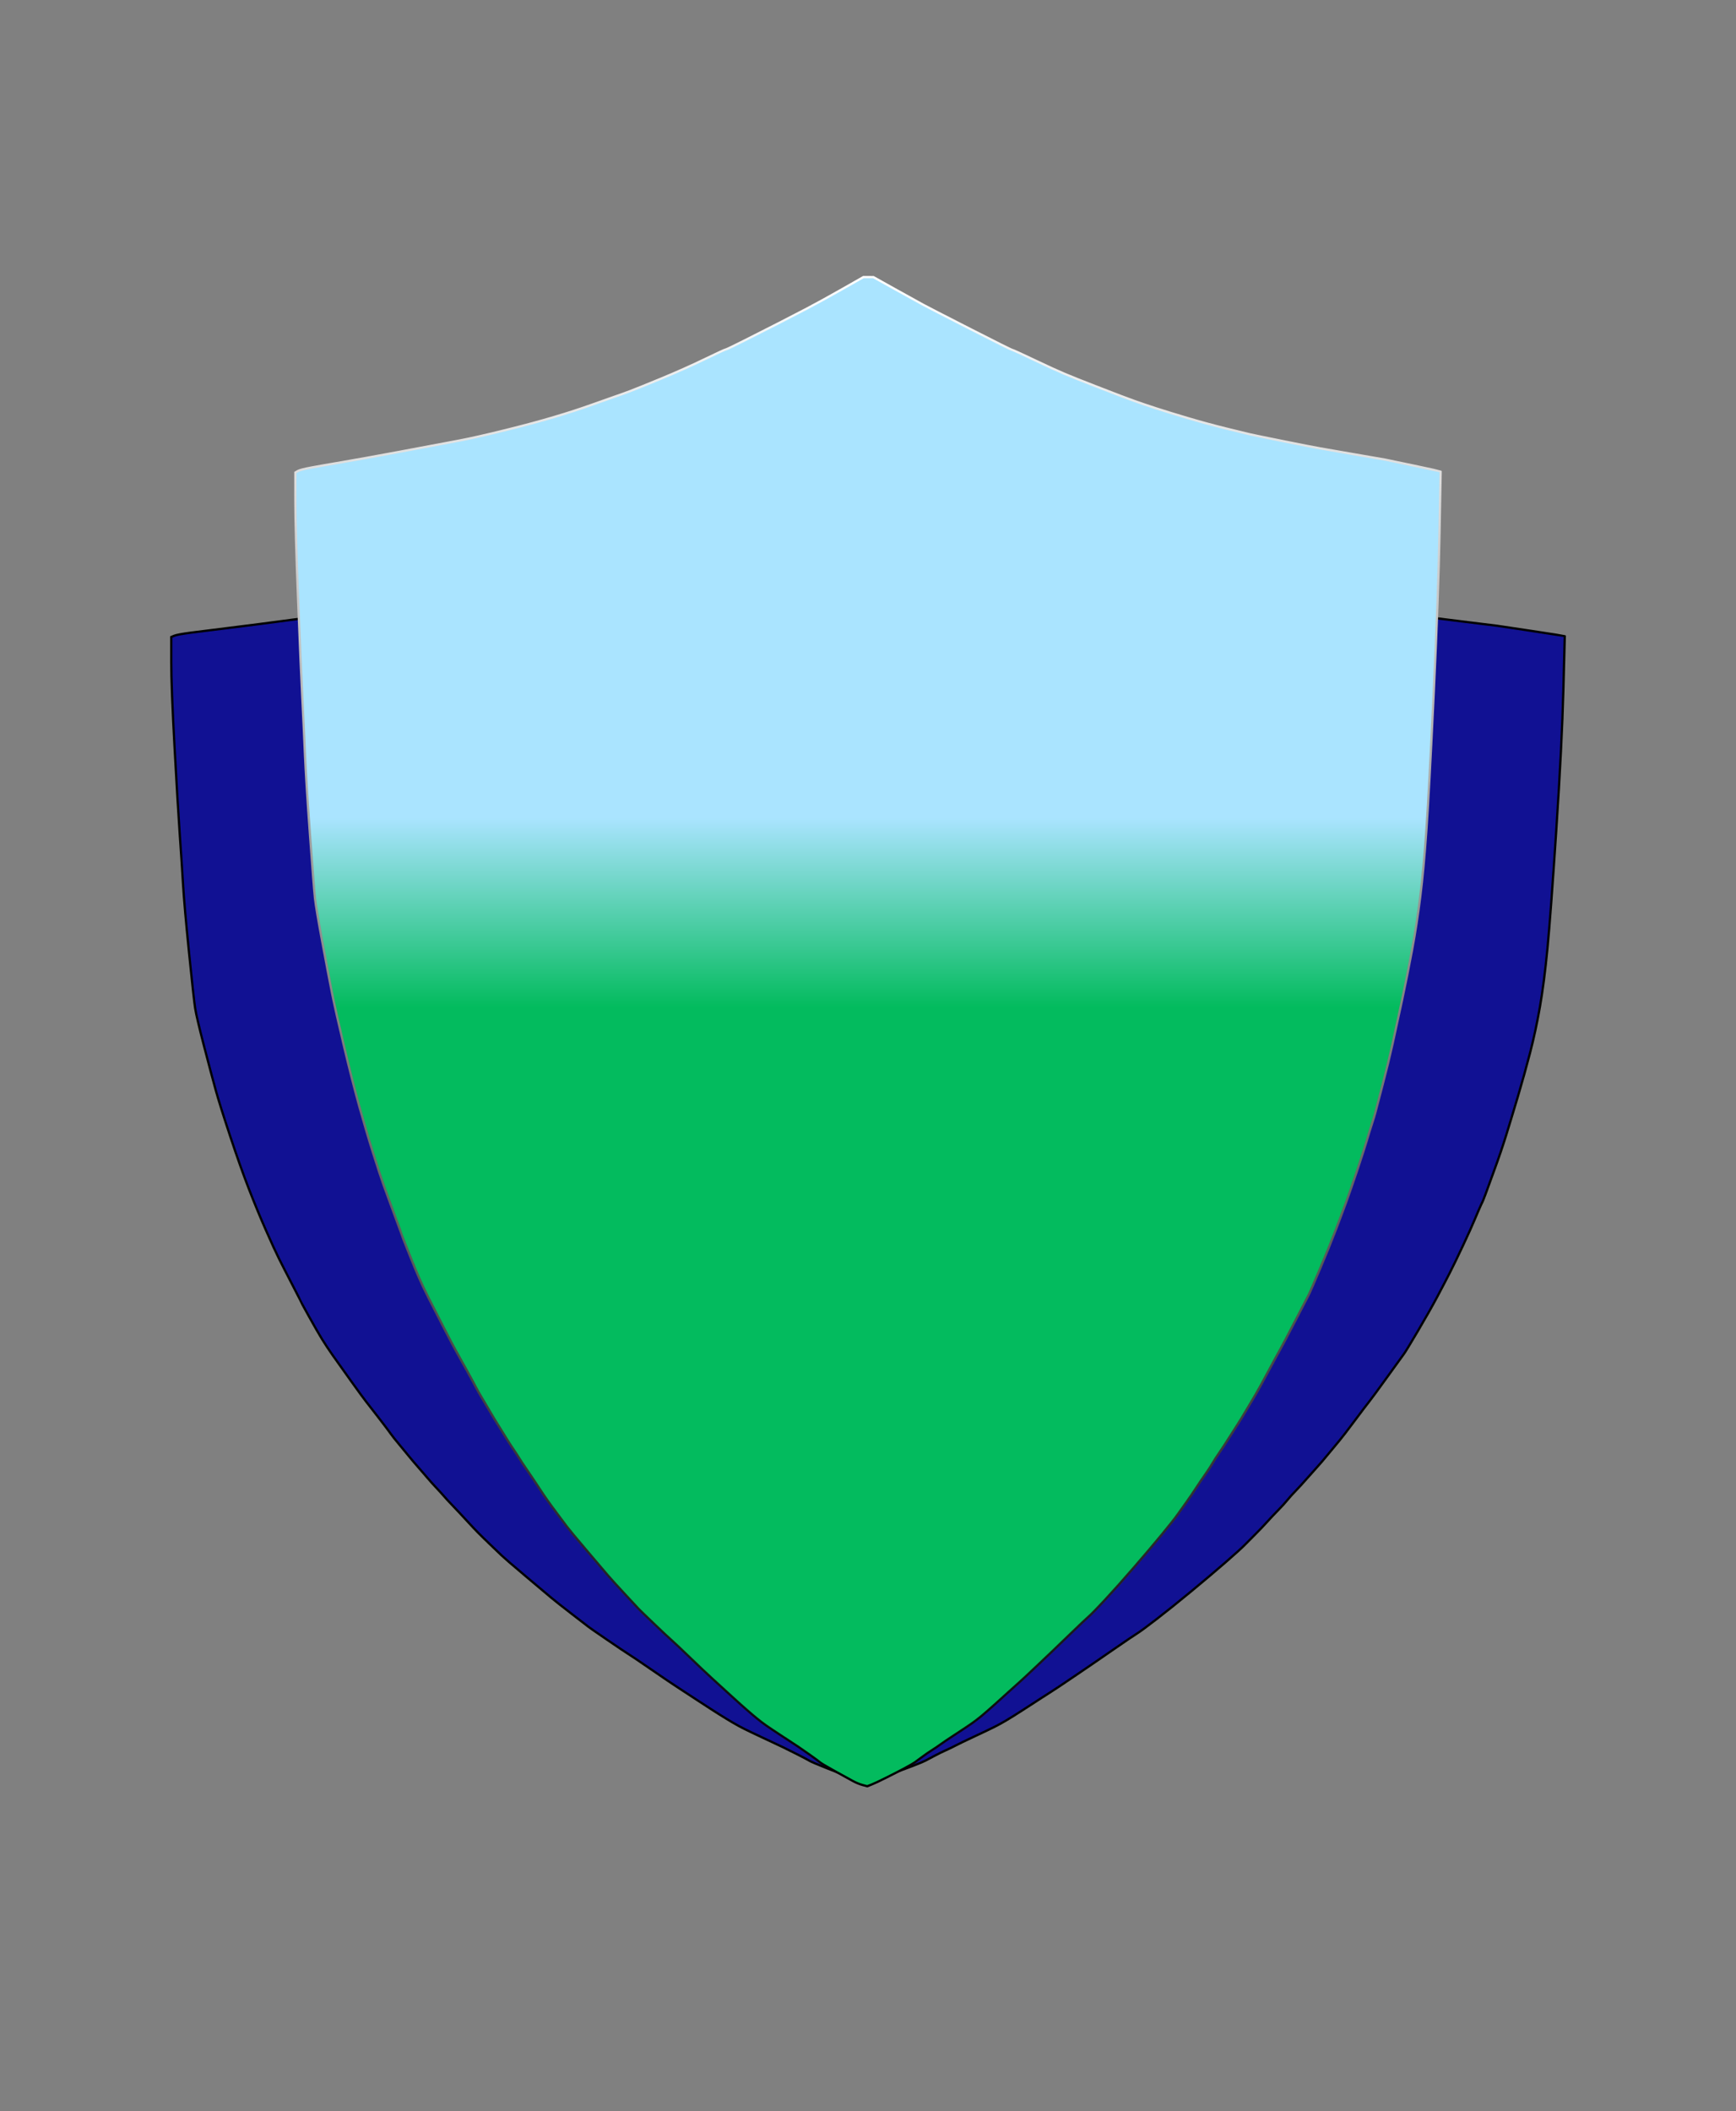
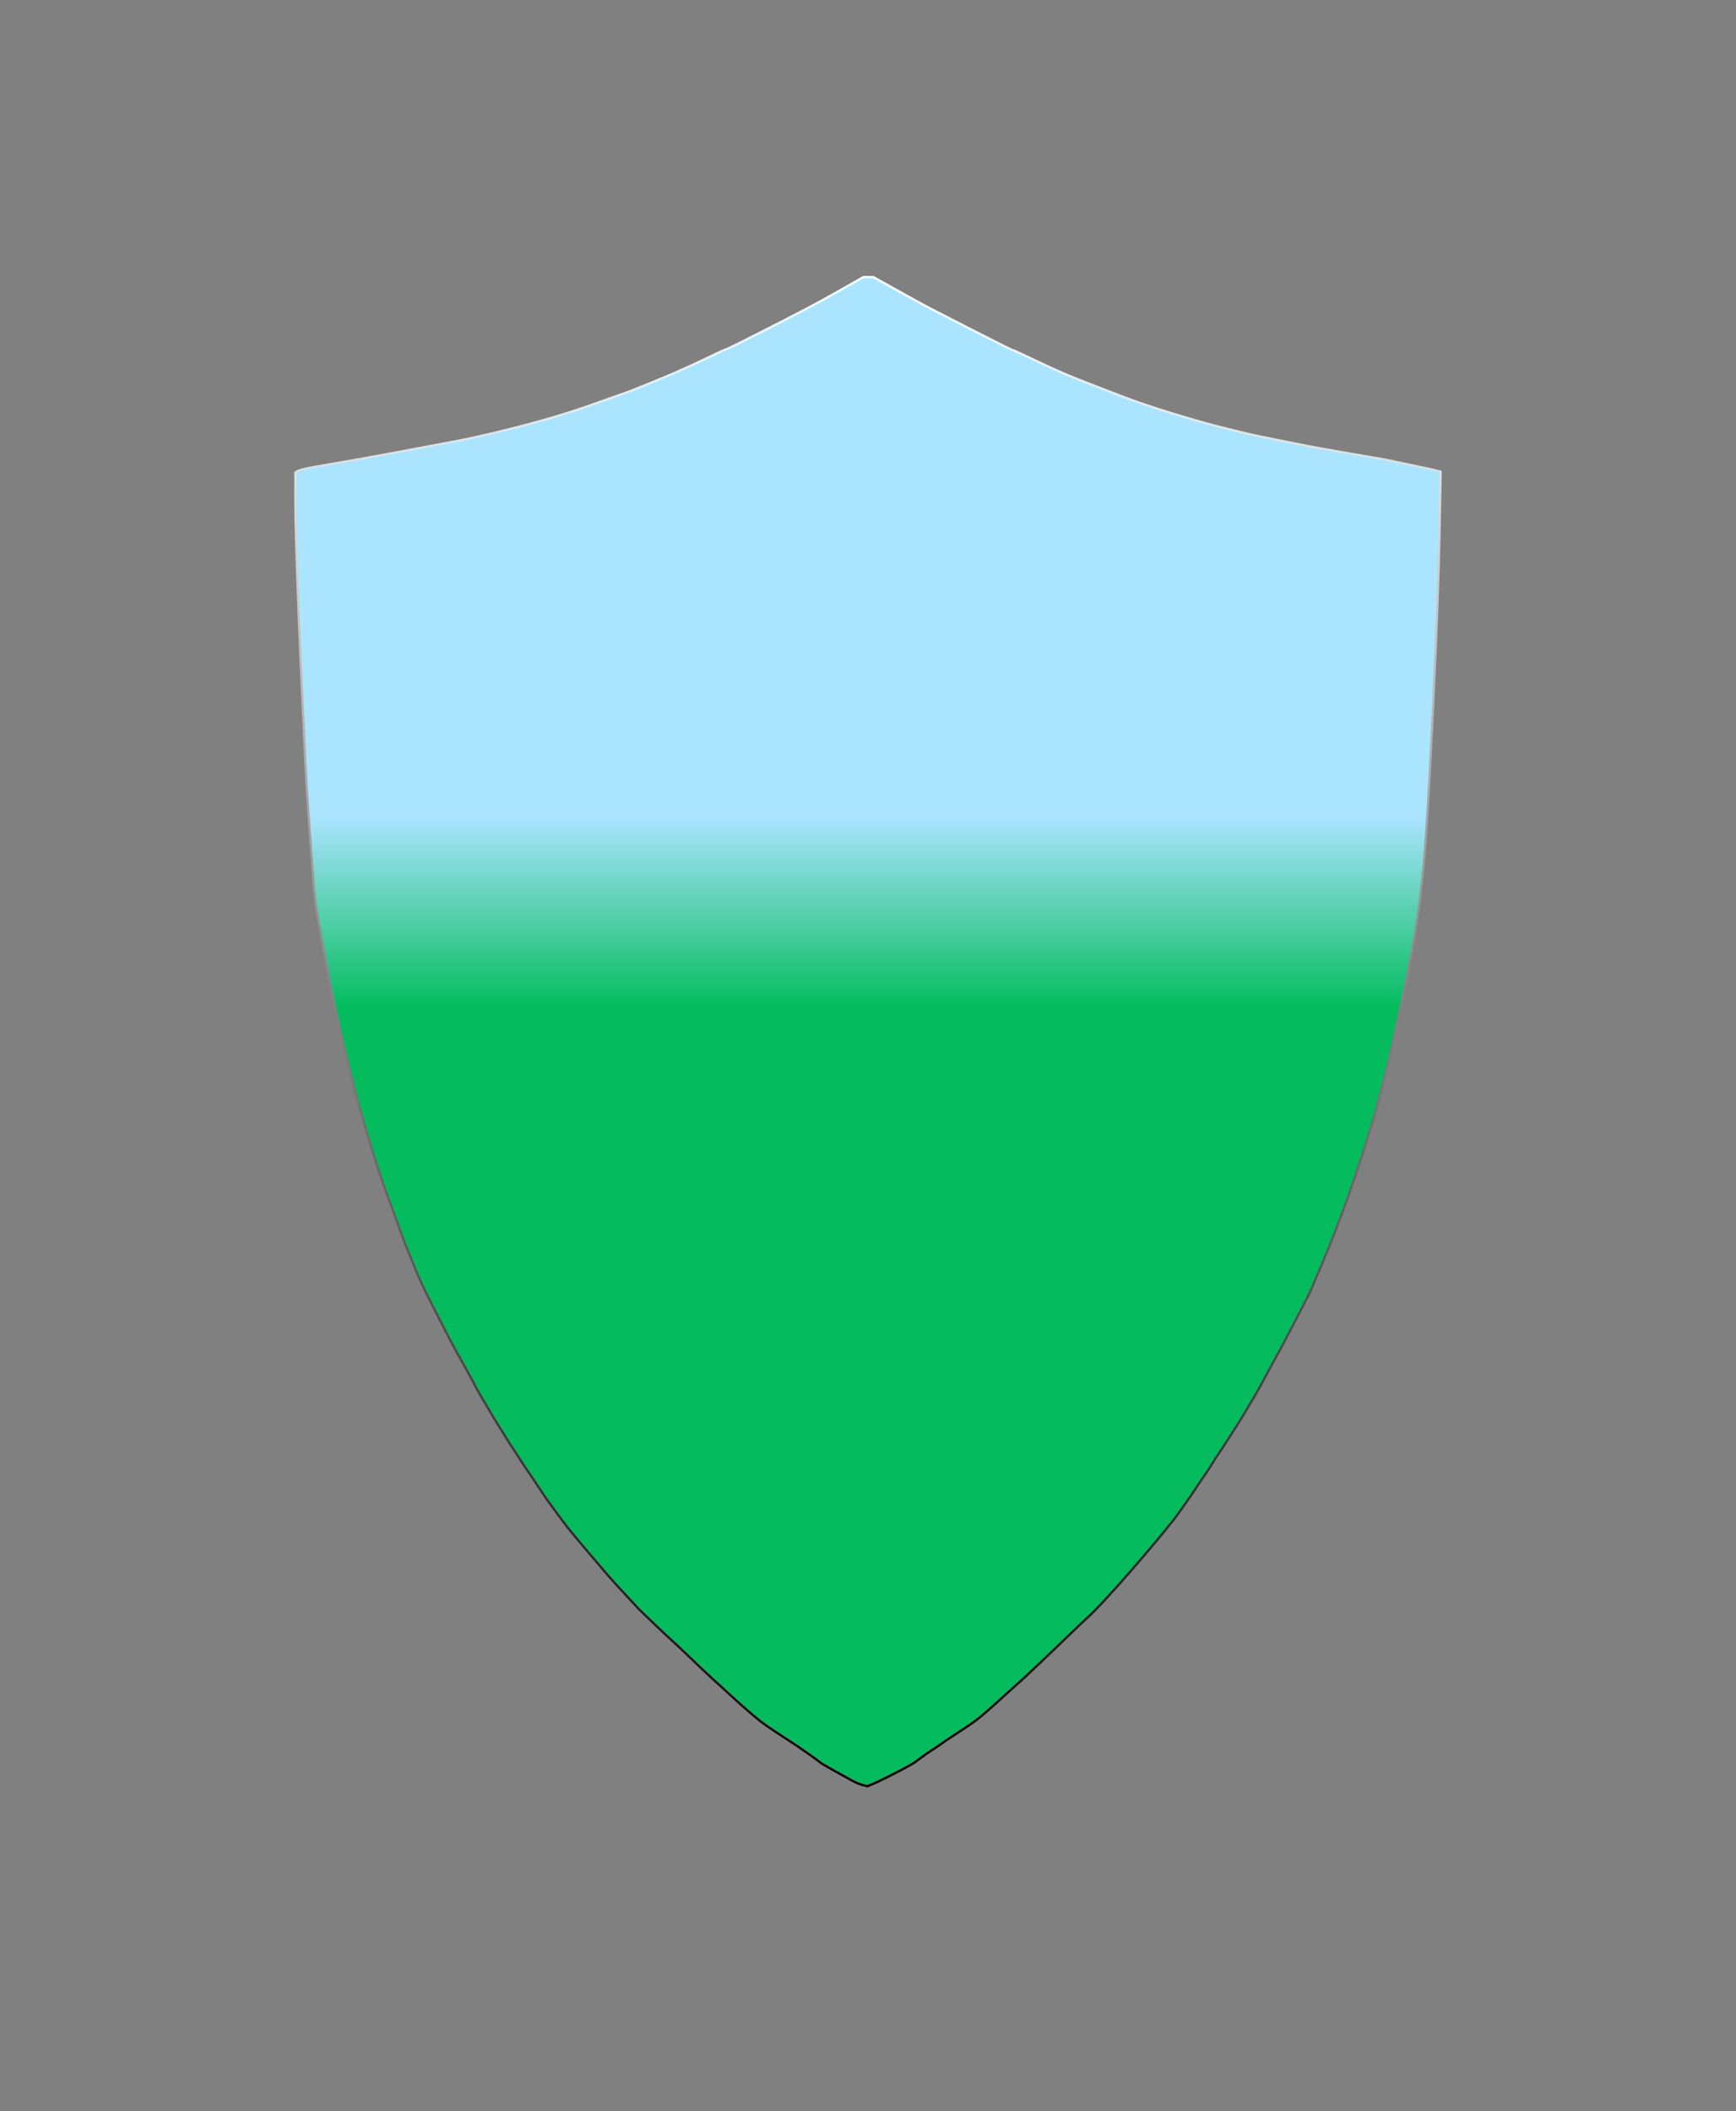
<svg xmlns="http://www.w3.org/2000/svg" width="1538.5" height="1870.5">
  <rect width="100%" height="100%" fill="#808080" stroke="none" />
  <title>Sky Blue Shield w/flank</title>
  <defs>
    <linearGradient y2="0" x2="0.984" id="svg_2">
      <stop offset="0" stop-color="#aae4ff" />
      <stop offset="1" stop-opacity="0.996" stop-color="#03bc5d" />
    </linearGradient>
    <linearGradient x2="0" y1="1" spreadMethod="pad" id="svg_3">
      <stop offset="0" stop-color="#000000" />
      <stop offset="1" stop-color="#ffffff" />
    </linearGradient>
    <linearGradient y1="0" x1="0" y2="0" x2="0.984" id="svg_4">
      <stop offset="0.473" stop-color="#aae4ff" />
      <stop offset="1" stop-opacity="0.996" stop-color="#03bc5d" />
    </linearGradient>
    <linearGradient y1="1" x1="0" y2="0" x2="0" id="svg_5">
      <stop offset="0.473" stop-color="#aae4ff" />
      <stop offset="1" stop-opacity="0.996" stop-color="#03bc5d" />
    </linearGradient>
    <linearGradient y1="0" x1="1" y2="0" x2="0" id="svg_6">
      <stop offset="0.473" stop-color="#aae4ff" />
      <stop offset="1" stop-opacity="0.996" stop-color="#03bc5d" />
    </linearGradient>
    <linearGradient y1="0" x1="1" y2="0" x2="0" id="svg_7">
      <stop offset="0.121" stop-opacity="0.996" stop-color="#03bc5d" />
      <stop offset="0.473" stop-color="#aae4ff" />
    </linearGradient>
    <linearGradient y1="1" x1="0" y2="0" x2="0" id="svg_8">
      <stop offset="0.121" stop-opacity="0.996" stop-color="#03bc5d" />
      <stop offset="0.473" stop-color="#aae4ff" />
    </linearGradient>
    <linearGradient y1="1" x1="0" y2="0" x2="0" id="svg_9">
      <stop offset="0.254" stop-opacity="0.996" stop-color="#03bc5d" />
      <stop offset="0.688" stop-color="#aae4ff" />
    </linearGradient>
    <linearGradient y1="1" x1="0" y2="0" x2="0" id="svg_10">
      <stop offset="0.254" stop-opacity="0.996" stop-color="#03bc5d" />
      <stop offset="0.793" stop-color="#aae4ff" />
    </linearGradient>
    <linearGradient y1="1" x1="0" y2="0" x2="0" id="svg_11">
      <stop offset="0.254" stop-opacity="0.996" stop-color="#03bc5d" />
      <stop offset="0.711" stop-color="#aae4ff" />
    </linearGradient>
    <linearGradient y1="1" x1="0" y2="0" x2="0" id="svg_12">
      <stop offset="0.254" stop-opacity="0.996" stop-color="#03bc5d" />
      <stop offset="0.641" stop-color="#aae4ff" />
    </linearGradient>
    <linearGradient y1="1" x1="0" y2="0" x2="0" id="svg_13">
      <stop offset="0.332" stop-opacity="0.996" stop-color="#03bc5d" />
      <stop offset="0.641" stop-color="#aae4ff" />
    </linearGradient>
    <linearGradient y1="1" x1="0" y2="0" x2="0" id="svg_14">
      <stop offset="0.527" stop-opacity="0.996" stop-color="#03bc5d" />
      <stop offset="0.641" stop-color="#aae4ff" />
    </linearGradient>
    <linearGradient y1="1" x1="0" y2="0" x2="0" id="svg_15">
      <stop offset="0.457" stop-opacity="0.996" stop-color="#03bc5d" />
      <stop offset="0.641" stop-color="#aae4ff" />
    </linearGradient>
    <linearGradient y1="1" x1="0" y2="0" x2="0" id="svg_16">
      <stop offset="0.477" stop-opacity="0.996" stop-color="#03bc5d" />
      <stop offset="0.641" stop-color="#aae4ff" />
    </linearGradient>
    <linearGradient y1="1" x1="0" y2="0" x2="0" id="svg_17">
      <stop offset="0.516" stop-opacity="0.996" stop-color="#03bc5d" />
      <stop offset="0.641" stop-color="#aae4ff" />
    </linearGradient>
  </defs>
  <g>
    <title>Layer 1</title>
-     <path d="m769.665,413.5l5.398,0l23.255,9.287q23.255,9.287 30.73,12.169q7.475,2.882 50.87,18.733q43.395,15.851 44.849,16.012q1.453,0.16 23.047,7.525q21.594,7.365 33.221,10.888q11.627,3.523 33.636,9.607q22.009,6.084 27.823,7.686q5.814,1.601 14.534,3.843q8.721,2.242 22.424,5.444q13.704,3.202 34.882,7.686q21.178,4.483 41.112,8.006q19.932,3.522 25.746,4.483q5.814,0.961 36.959,5.444q31.145,4.483 39.035,5.444q7.89,0.961 38.62,4.803q30.73,3.843 31.145,3.843q0.415,0 29.899,4.483q29.484,4.483 29.692,4.643l0.208,0.16l-1.246,47.714q-1.246,47.714 -6.229,123.289q-4.984,75.575 -7.89,105.676q-2.907,30.102 -6.644,51.557q-3.737,21.456 -8.721,40.669q-4.983,19.214 -10.797,38.748q-5.814,19.534 -10.381,34.265q-4.568,14.731 -10.797,31.703c-2.492,6.832 -4.983,13.663 -7.475,20.495q-2.492,6.832 -3.737,8.967q-2.492,5.444 -5.814,13.449q-3.322,8.006 -10.382,23.057q-7.059,15.051 -11.627,24.017q-4.568,8.967 -11.212,21.455q-6.644,12.489 -17.026,30.102q-10.382,17.613 -12.458,20.495q-2.076,2.882 -15.157,20.975q-13.081,18.093 -15.78,21.455q-2.699,3.363 -12.873,16.972q-10.174,13.61 -13.288,17.292q-3.114,3.683 -9.551,11.528q-6.437,7.846 -10.381,12.169q-3.945,4.323 -9.136,10.247q-5.191,5.924 -9.966,10.888q-4.776,4.964 -7.475,8.326q-2.699,3.362 -7.89,8.646q-5.191,5.284 -9.966,10.568q-4.776,5.284 -10.382,10.888q-5.606,5.604 -9.551,9.607q-3.945,4.003 -16.818,15.211q-12.873,11.208 -30.314,25.618q-17.441,14.41 -30.73,24.658q-13.288,10.247 -17.649,12.969q-4.36,2.722 -20.348,13.77q-15.988,11.048 -19.517,13.45q-3.53,2.402 -17.441,11.849q-13.911,9.447 -18.272,12.169q-4.36,2.722 -9.966,6.405q-5.606,3.683 -15.573,10.087q-9.966,6.405 -15.157,9.447q-5.191,3.042 -9.966,5.444q-4.776,2.402 -17.441,8.326q-12.666,5.924 -16.611,8.006q-3.945,2.082 -8.928,4.323q-4.983,2.242 -10.382,5.124q-5.398,2.882 -7.89,4.163q-2.492,1.281 -10.797,4.483q-8.305,3.202 -19.933,7.365q-11.627,4.163 -16.195,5.444l-4.568,1.281l-4.983,-0.961q-4.983,-0.96 -10.797,-3.202q-5.814,-2.242 -19.518,-7.685q-13.704,-5.444 -15.78,-6.725q-2.076,-1.281 -10.589,-5.604q-8.513,-4.323 -12.873,-6.405q-4.36,-2.082 -17.026,-8.006q-12.666,-5.924 -17.441,-8.326q-4.776,-2.402 -9.966,-5.444q-5.191,-3.042 -11.835,-7.205q-6.644,-4.163 -17.649,-11.368q-11.005,-7.205 -19.102,-12.489q-8.098,-5.284 -23.67,-16.011q-15.573,-10.728 -19.933,-13.45q-4.36,-2.722 -19.102,-12.809q-14.742,-10.087 -16.403,-11.368q-1.661,-1.281 -14.742,-11.368q-13.081,-10.087 -18.272,-14.411q-5.191,-4.323 -22.84,-19.214q-17.649,-14.891 -21.178,-18.253q-3.53,-3.363 -10.382,-9.927q-6.852,-6.565 -10.797,-10.568q-3.945,-4.003 -7.89,-8.326q-3.945,-4.323 -8.305,-8.966q-4.36,-4.643 -7.89,-8.326q-3.53,-3.683 -6.021,-6.565q-2.492,-2.882 -6.852,-7.525q-4.36,-4.644 -7.475,-8.326q-3.115,-3.683 -8.305,-9.607q-5.191,-5.924 -7.89,-9.287q-2.699,-3.362 -8.721,-10.568q-6.021,-7.205 -7.89,-9.927q-1.869,-2.722 -10.382,-13.77q-8.513,-11.048 -11.212,-14.411q-2.699,-3.362 -13.496,-18.413q-10.797,-15.051 -16.195,-22.736q-5.398,-7.685 -9.551,-14.41q-4.153,-6.725 -11.627,-20.175q-7.475,-13.449 -7.475,-13.77q0,-0.32 -7.475,-14.73q-7.475,-14.41 -11.627,-22.736q-4.153,-8.326 -11.627,-25.298q-7.475,-16.972 -14.95,-36.186q-7.475,-19.214 -16.611,-46.754q-9.136,-27.54 -12.873,-40.99q-3.737,-13.45 -10.382,-39.068q-6.644,-25.619 -7.89,-33.624q-1.246,-8.006 -5.398,-48.995q-4.153,-40.99 -5.398,-61.805q-1.246,-20.815 -2.907,-44.192q-1.661,-23.377 -4.568,-76.535q-2.907,-53.158 -2.907,-75.254l0,-22.096l2.699,-1.121q2.699,-1.121 14.742,-2.722q12.043,-1.601 33.221,-4.163q21.179,-2.562 64.366,-8.326q43.188,-5.764 61.875,-8.326q18.687,-2.562 49.417,-8.006q30.73,-5.444 53.154,-10.247q22.424,-4.803 38.62,-8.966q16.195,-4.163 25.331,-6.405q9.136,-2.242 17.441,-4.483q8.305,-2.242 33.221,-9.607q24.916,-7.365 46.717,-14.891q21.801,-7.525 23.255,-7.686q1.453,-0.16 20.971,-7.205q19.517,-7.045 35.297,-12.809q15.78,-5.764 31.145,-11.528q15.365,-5.764 38.204,-15.051l22.84,-9.287l5.398,0z" stroke-width="2px" stroke="#000000" fill-rule="evenodd" fill="#111193" id="svg_1" />
  </g>
  <g display="inline">
    <title>Layer 2</title>
    <path d="m769.591,245.5l4.437,0l19.112,10.658q19.113,10.658 25.256,13.965q6.143,3.308 41.808,21.499q35.665,18.192 36.86,18.376q1.194,0.184 18.941,8.636q17.747,8.453 27.304,12.496q9.556,4.042 27.644,11.025q18.089,6.983 22.867,8.82q4.778,1.838 11.94,4.41q7.17,2.573 18.43,6.248q11.27,3.675 28.67,8.82q17.41,5.145 33.79,9.188q16.38,4.043 21.16,5.145q4.78,1.103 30.38,6.248q25.59,5.145 32.08,6.247q6.48,1.103 31.74,5.513q25.25,4.41 25.59,4.41q0.35,0 24.58,5.145q24.23,5.146 24.4,5.329l0.17,0.184l-1.02,54.759q-1.03,54.759 -5.12,141.491q-4.1,86.732 -6.49,121.278q-2.39,34.546 -5.46,59.169q-3.07,24.624 -7.17,46.674q-4.09,22.051 -8.87,44.469q-4.78,22.418 -8.53,39.323q-3.76,16.906 -8.87,36.384q-5.12,19.478 -6.15,23.52q-1.02,4.043 -3.07,10.291q-2.05,6.25 -4.78,15.44q-2.73,9.18 -8.53,26.46q-5.8,17.27 -9.56,27.56q-3.75,10.29 -9.21,24.62q-5.46,14.34 -13.99,34.55q-8.54,20.21 -10.24,23.52q-1.71,3.31 -12.46,24.07q-10.75,20.76 -12.97,24.62q-2.22,3.86 -10.58,19.48q-8.36,15.62 -10.92,19.85q-2.56,4.22 -7.85,13.23q-5.29,9 -8.53,13.96q-3.24,4.96 -7.51,11.76q-4.27,6.8 -8.19,12.5q-3.93,5.69 -6.15,9.55q-2.21,3.86 -6.48,9.93q-4.27,6.06 -8.19,12.12q-3.93,6.07 -8.53,12.5q-4.61,6.43 -7.85,11.02q-3.24,4.6 -13.82,17.46q-10.58,12.86 -24.92,29.4q-14.333,16.54 -25.255,28.3q-10.921,11.76 -14.505,14.88q-3.583,3.13 -16.723,15.81q-13.14,12.68 -16.04,15.43q-2.901,2.76 -14.335,13.6q-11.433,10.84 -15.017,13.97q-3.583,3.12 -8.191,7.35q-4.607,4.22 -12.798,11.57q-8.191,7.35 -12.457,10.84q-4.266,3.5 -8.191,6.25q-3.925,2.76 -14.334,9.56q-10.41,6.8 -13.652,9.19q-3.242,2.38 -7.338,4.96q-4.095,2.57 -8.532,5.88q-4.437,3.3 -6.484,4.77q-2.048,1.47 -8.874,5.15q-6.826,3.67 -16.382,8.45q-9.556,4.78 -13.31,6.25l-3.755,1.47l-4.095,-1.1q-4.096,-1.1 -8.874,-3.68q-4.778,-2.57 -16.04,-8.82q-11.263,-6.25 -12.969,-7.72q-1.707,-1.47 -8.703,-6.43q-6.997,-4.96 -10.58,-7.35q-3.584,-2.39 -13.993,-9.18q-10.41,-6.8 -14.334,-9.56q-3.925,-2.76 -8.192,-6.25q-4.266,-3.49 -9.726,-8.27q-5.461,-4.77 -14.505,-13.04q-9.044,-8.27 -15.7,-14.34q-6.655,-6.06 -19.453,-18.37q-12.799,-12.31 -16.382,-15.44q-3.584,-3.12 -15.7,-14.7q-12.115,-11.57 -13.481,-13.04q-1.365,-1.47 -12.115,-13.05q-10.751,-11.58 -15.017,-16.54q-4.266,-4.96 -18.771,-22.05q-14.505,-17.09 -17.406,-20.95q-2.901,-3.86 -8.532,-11.39q-5.632,-7.53 -8.874,-12.13q-3.242,-4.59 -6.484,-9.55q-3.243,-4.96 -6.826,-10.29q-3.584,-5.33 -6.485,-9.56q-2.901,-4.23 -4.949,-7.53q-2.047,-3.31 -5.631,-8.64q-3.583,-5.33 -6.143,-9.55q-2.56,-4.23 -6.826,-11.03q-4.266,-6.8 -6.484,-10.66q-2.219,-3.86 -7.168,-12.13q-4.948,-8.26 -6.484,-11.39q-1.536,-3.12 -8.532,-15.8q-6.997,-12.68 -9.215,-16.54q-2.219,-3.86 -11.092,-21.13q-8.874,-17.27 -13.311,-26.09q-4.436,-8.82 -7.849,-16.54q-3.413,-7.72 -9.556,-23.15q-6.144,-15.44 -6.144,-15.81q0,-0.37 -6.143,-16.9q-6.143,-16.54 -9.556,-26.1q-3.413,-9.55 -9.556,-29.03q-6.143,-19.48 -12.287,-41.528q-6.143,-22.051 -13.651,-53.657q-7.509,-31.605 -10.58,-47.041q-3.072,-15.435 -8.533,-44.836q-5.46,-29.401 -6.484,-38.589q-1.024,-9.187 -4.437,-56.229q-3.413,-47.041 -4.437,-70.929q-1.024,-23.888 -2.389,-50.716q-1.365,-26.828 -3.754,-87.835q-2.389,-61.007 -2.389,-86.365l0,-25.358l2.218,-1.286q2.219,-1.287 12.116,-3.124q9.898,-1.838 27.304,-4.778q17.405,-2.94 52.9,-9.555q35.494,-6.615 50.852,-9.555q15.358,-2.94 40.614,-9.188q25.255,-6.248 43.685,-11.76q18.43,-5.513 31.74,-10.291q13.31,-4.777 20.819,-7.35q7.508,-2.572 14.334,-5.145q6.826,-2.572 27.303,-11.025q20.478,-8.453 38.396,-17.089q17.917,-8.637 19.112,-8.821q1.194,-0.183 17.235,-8.269q16.041,-8.085 29.01,-14.7q12.969,-6.615 25.597,-13.23q12.627,-6.615 31.398,-17.273l18.772,-10.658l4.436,0z" id="path2" stroke-width="2px" stroke="url(#svg_3)" fill-rule="evenodd" fill="url(#svg_17)" />
  </g>
</svg>